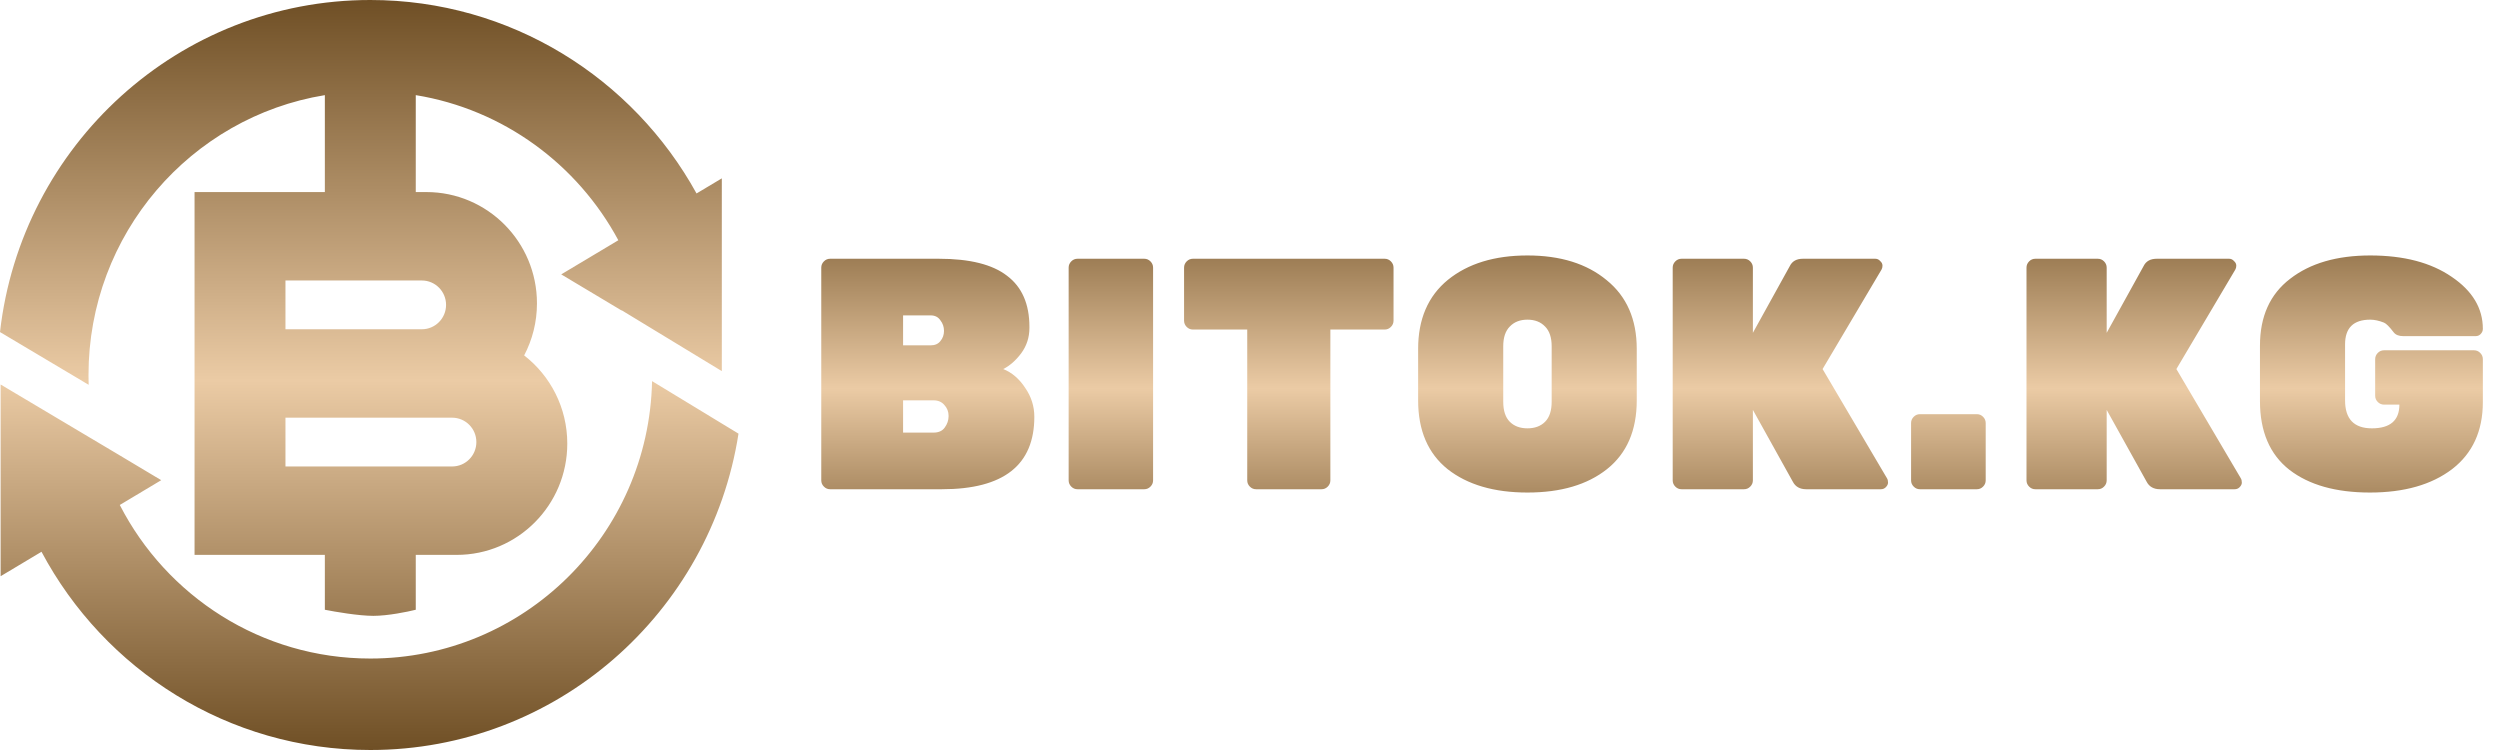
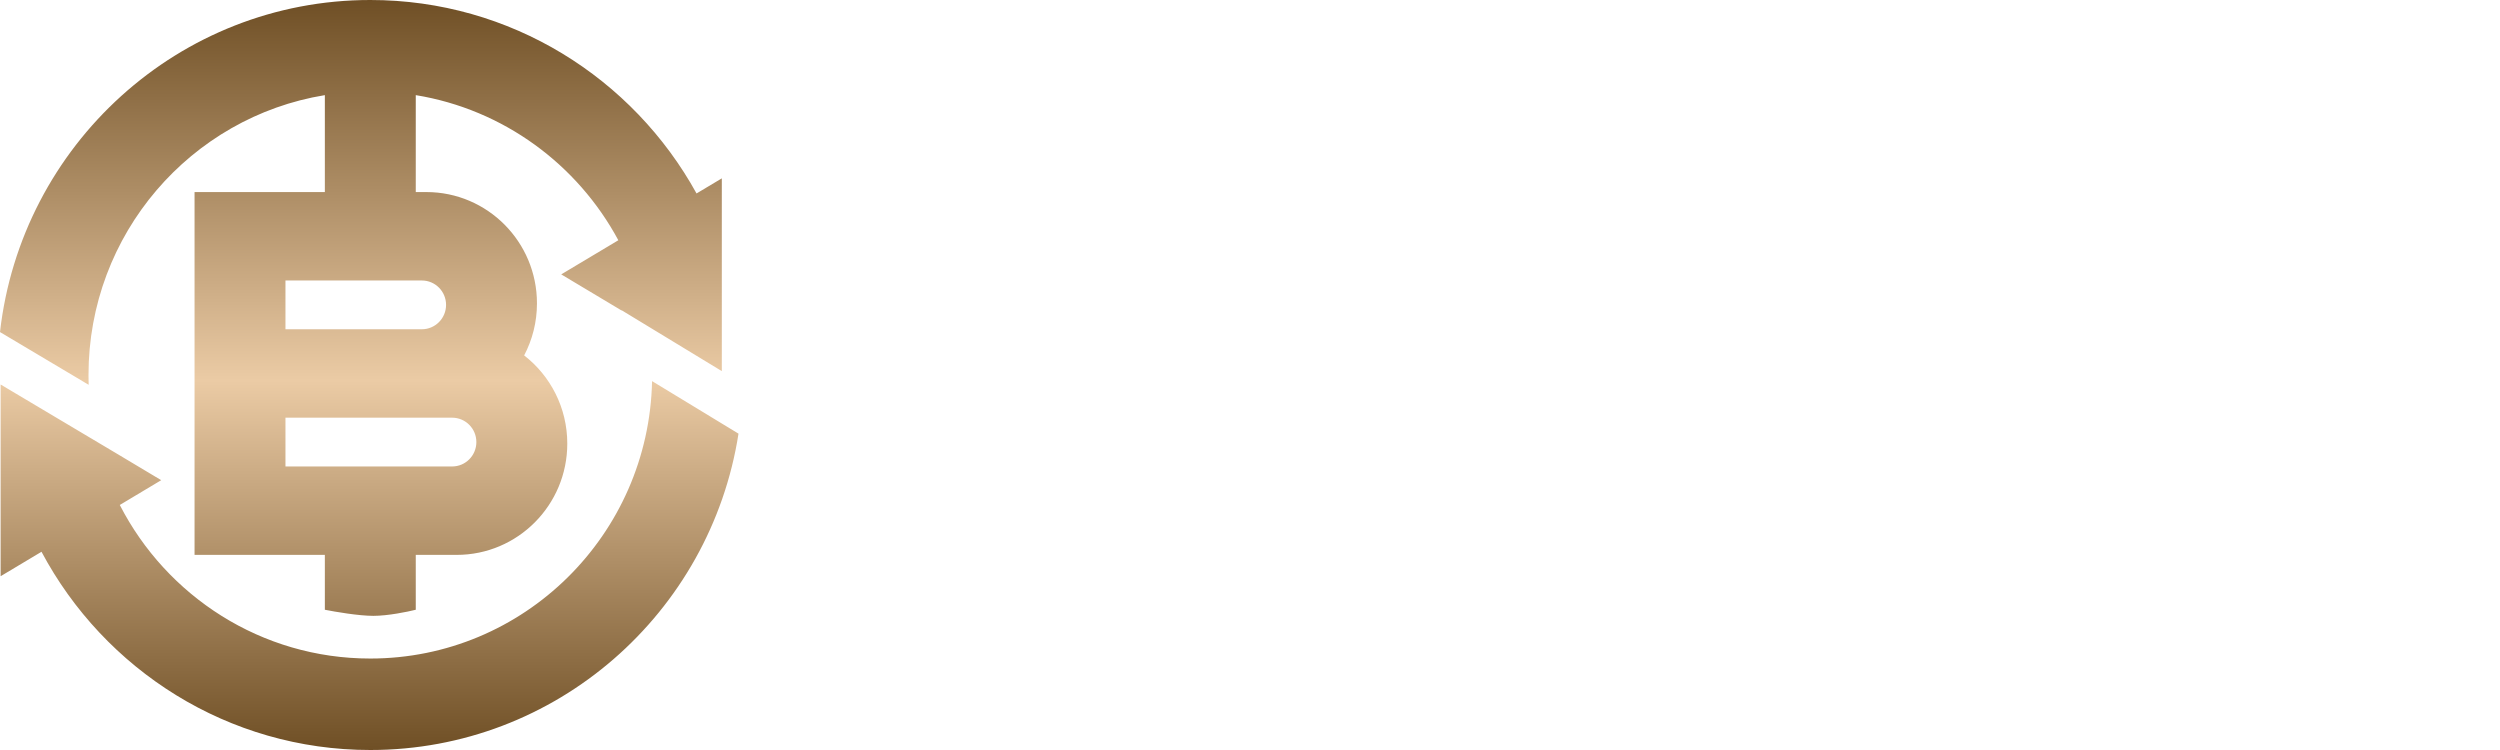
<svg xmlns="http://www.w3.org/2000/svg" width="150" height="45" viewBox="0 0 150 45" fill="none">
  <path fill-rule="evenodd" clip-rule="evenodd" d="M39.124 22.867C38.93 32.093 31.435 39.512 22.218 39.512C15.674 39.512 9.997 35.771 7.187 30.298L9.673 28.811L7.225 27.347L0.037 23.07L0.037 25.383L0.037 31.463L0.037 34.573L2.49 33.106C6.258 40.185 13.679 45 22.218 45C33.38 45 42.632 36.774 44.31 26.019L39.124 22.867ZM5.31 22.5C5.31 22.697 5.313 22.893 5.319 23.088L0 19.924C1.27 8.711 10.733 0 22.218 0C30.642 0 37.979 4.686 41.792 11.608L43.309 10.701V13.171V14.999V22.268L37.299 18.616L37.292 18.628L33.673 16.463L37.1 14.415C34.653 9.866 30.206 6.566 24.946 5.708V11.524H25.582C29.247 11.524 32.218 14.514 32.218 18.201C32.218 19.33 31.94 20.393 31.449 21.325C33.023 22.546 34.037 24.462 34.037 26.616C34.037 30.303 31.066 33.293 27.4 33.293H24.946V36.585C24.461 36.707 23.273 36.951 22.4 36.951C21.528 36.951 20.098 36.707 19.491 36.585V33.293H11.673V24.878V19.939V11.524H19.491V5.708C11.45 7.02 5.31 14.039 5.31 22.5ZM25.309 16.829H17.128V19.756H25.309C26.113 19.756 26.764 19.101 26.764 18.293C26.764 17.485 26.113 16.829 25.309 16.829ZM17.128 25.061H27.128C27.931 25.061 28.582 25.716 28.582 26.524C28.582 27.333 27.931 27.988 27.128 27.988H17.128V25.061Z" fill="url(#paint0_linear_302_117)" />
-   <path d="M56.424 20.464C56.568 20.293 56.64 20.089 56.64 19.852C56.64 19.615 56.568 19.404 56.424 19.22C56.293 19.022 56.097 18.923 55.835 18.923H54.185V20.721H55.835C56.097 20.721 56.293 20.635 56.424 20.464ZM54.185 24.02V25.956H56.012C56.313 25.956 56.535 25.858 56.679 25.66C56.836 25.449 56.915 25.219 56.915 24.968V24.949C56.915 24.698 56.83 24.481 56.66 24.297C56.502 24.112 56.286 24.02 56.012 24.02H54.185ZM56.522 29.354H49.807C49.663 29.354 49.538 29.302 49.434 29.196C49.329 29.091 49.276 28.966 49.276 28.821V16.058C49.276 15.914 49.329 15.789 49.434 15.683C49.538 15.578 49.663 15.525 49.807 15.525H56.326C58.185 15.525 59.553 15.867 60.43 16.552C61.32 17.224 61.765 18.245 61.765 19.615V19.674C61.765 20.24 61.602 20.747 61.274 21.195C60.947 21.63 60.587 21.946 60.194 22.143C60.718 22.354 61.156 22.73 61.51 23.27C61.876 23.796 62.06 24.376 62.06 25.008C62.06 27.906 60.214 29.354 56.522 29.354ZM68.655 29.354H64.649C64.505 29.354 64.38 29.302 64.276 29.196C64.171 29.091 64.119 28.966 64.119 28.821V16.058C64.119 15.914 64.171 15.789 64.276 15.683C64.38 15.578 64.505 15.525 64.649 15.525H68.655C68.799 15.525 68.923 15.578 69.028 15.683C69.133 15.789 69.185 15.914 69.185 16.058V28.821C69.185 28.966 69.133 29.091 69.028 29.196C68.923 29.302 68.799 29.354 68.655 29.354ZM71.575 15.525H83.082C83.225 15.525 83.35 15.578 83.454 15.683C83.559 15.789 83.612 15.914 83.612 16.058V19.239C83.612 19.384 83.559 19.509 83.454 19.615C83.35 19.72 83.225 19.773 83.082 19.773H79.822V28.821C79.822 28.966 79.769 29.091 79.665 29.196C79.56 29.302 79.436 29.354 79.292 29.354H75.364C75.22 29.354 75.096 29.302 74.991 29.196C74.886 29.091 74.834 28.966 74.834 28.821V19.773H71.575C71.431 19.773 71.306 19.72 71.201 19.615C71.097 19.509 71.044 19.384 71.044 19.239V16.058C71.044 15.914 71.097 15.789 71.201 15.683C71.306 15.578 71.431 15.525 71.575 15.525ZM86.875 16.79C88.079 15.815 89.67 15.328 91.647 15.328C93.624 15.328 95.207 15.821 96.399 16.809C97.603 17.784 98.205 19.16 98.205 20.938V24.02C98.205 25.825 97.61 27.201 96.418 28.149C95.24 29.084 93.65 29.552 91.647 29.552C89.644 29.552 88.047 29.084 86.856 28.149C85.677 27.201 85.088 25.825 85.088 24.02V20.938C85.088 19.147 85.684 17.764 86.875 16.79ZM90.586 25.304C90.848 25.568 91.202 25.7 91.647 25.7C92.092 25.7 92.445 25.568 92.707 25.304C92.969 25.041 93.1 24.639 93.1 24.099V20.78C93.1 20.253 92.969 19.858 92.707 19.595C92.445 19.318 92.092 19.18 91.647 19.18C91.202 19.18 90.848 19.318 90.586 19.595C90.325 19.858 90.194 20.253 90.194 20.78V24.099C90.194 24.639 90.325 25.041 90.586 25.304ZM113.223 28.702C113.263 28.768 113.282 28.854 113.282 28.959C113.282 29.051 113.237 29.144 113.145 29.236C113.066 29.315 112.968 29.354 112.85 29.354H108.373C107.994 29.354 107.725 29.203 107.568 28.9L105.173 24.593V28.821C105.173 28.966 105.12 29.091 105.015 29.196C104.911 29.302 104.786 29.354 104.642 29.354H100.892C100.748 29.354 100.623 29.302 100.519 29.196C100.414 29.091 100.362 28.966 100.362 28.821V16.058C100.362 15.914 100.414 15.789 100.519 15.683C100.623 15.578 100.748 15.525 100.892 15.525H104.642C104.786 15.525 104.911 15.578 105.015 15.683C105.12 15.789 105.173 15.914 105.173 16.058V19.97L107.391 15.96C107.535 15.67 107.797 15.525 108.177 15.525H112.517C112.634 15.525 112.733 15.571 112.811 15.663C112.903 15.742 112.949 15.835 112.949 15.94C112.949 16.032 112.929 16.111 112.89 16.177L109.355 22.143L113.223 28.702ZM115.195 24.85H118.612C118.756 24.85 118.88 24.903 118.985 25.008C119.089 25.113 119.142 25.238 119.142 25.383V28.821C119.142 28.966 119.089 29.091 118.985 29.196C118.88 29.302 118.756 29.354 118.612 29.354H115.195C115.051 29.354 114.927 29.302 114.822 29.196C114.717 29.091 114.665 28.966 114.665 28.821V25.383C114.665 25.238 114.717 25.113 114.822 25.008C114.927 24.903 115.051 24.85 115.195 24.85ZM134.451 28.702C134.491 28.768 134.51 28.854 134.51 28.959C134.51 29.051 134.465 29.144 134.373 29.236C134.294 29.315 134.196 29.354 134.078 29.354H129.601C129.222 29.354 128.953 29.203 128.796 28.9L126.401 24.593V28.821C126.401 28.966 126.348 29.091 126.243 29.196C126.139 29.302 126.014 29.354 125.87 29.354H122.12C121.976 29.354 121.851 29.302 121.747 29.196C121.642 29.091 121.59 28.966 121.59 28.821V16.058C121.59 15.914 121.642 15.789 121.747 15.683C121.851 15.578 121.976 15.525 122.12 15.525H125.87C126.014 15.525 126.139 15.578 126.243 15.683C126.348 15.789 126.401 15.914 126.401 16.058V19.97L128.619 15.96C128.763 15.67 129.025 15.525 129.405 15.525H133.745C133.862 15.525 133.961 15.571 134.039 15.663C134.131 15.742 134.177 15.835 134.177 15.94C134.177 16.032 134.157 16.111 134.118 16.177L130.583 22.143L134.451 28.702ZM143.04 21.017H148.44C148.584 21.017 148.709 21.07 148.813 21.175C148.918 21.281 148.971 21.406 148.971 21.551V24.119C148.971 25.858 148.355 27.201 147.125 28.149C145.894 29.084 144.251 29.552 142.196 29.552C140.154 29.552 138.544 29.098 137.365 28.189C136.187 27.267 135.598 25.89 135.598 24.06V20.741C135.598 18.989 136.2 17.652 137.405 16.73C138.609 15.795 140.213 15.328 142.216 15.328C144.232 15.328 145.861 15.756 147.105 16.612C148.349 17.455 148.971 18.495 148.971 19.733C148.971 19.852 148.925 19.957 148.833 20.049C148.755 20.128 148.656 20.168 148.539 20.168H144.199C143.937 20.168 143.747 20.095 143.629 19.95C143.368 19.608 143.171 19.41 143.04 19.358C142.739 19.239 142.464 19.18 142.216 19.18C141.208 19.18 140.704 19.674 140.704 20.662V24.02C140.704 25.14 141.24 25.7 142.314 25.7C143.413 25.7 143.963 25.225 143.963 24.277H143.04C142.896 24.277 142.772 24.224 142.667 24.119C142.563 24.014 142.51 23.889 142.51 23.744V21.551C142.51 21.406 142.563 21.281 142.667 21.175C142.772 21.07 142.896 21.017 143.04 21.017Z" fill="url(#paint1_linear_302_117)" />
  <defs>
    <linearGradient id="paint0_linear_302_117" x1="22.182" y1="0" x2="22.182" y2="45" gradientUnits="userSpaceOnUse">
      <stop stop-color="#6F4F25" />
      <stop offset="0.507" stop-color="#EBCBA5" />
      <stop offset="1" stop-color="#6F4F25" />
    </linearGradient>
    <linearGradient id="paint1_linear_302_117" x1="99.061" y1="10.879" x2="99.061" y2="35.391" gradientUnits="userSpaceOnUse">
      <stop stop-color="#6F4F25" />
      <stop offset="0.507" stop-color="#EBCBA5" />
      <stop offset="1" stop-color="#6F4F25" />
    </linearGradient>
  </defs>
</svg>